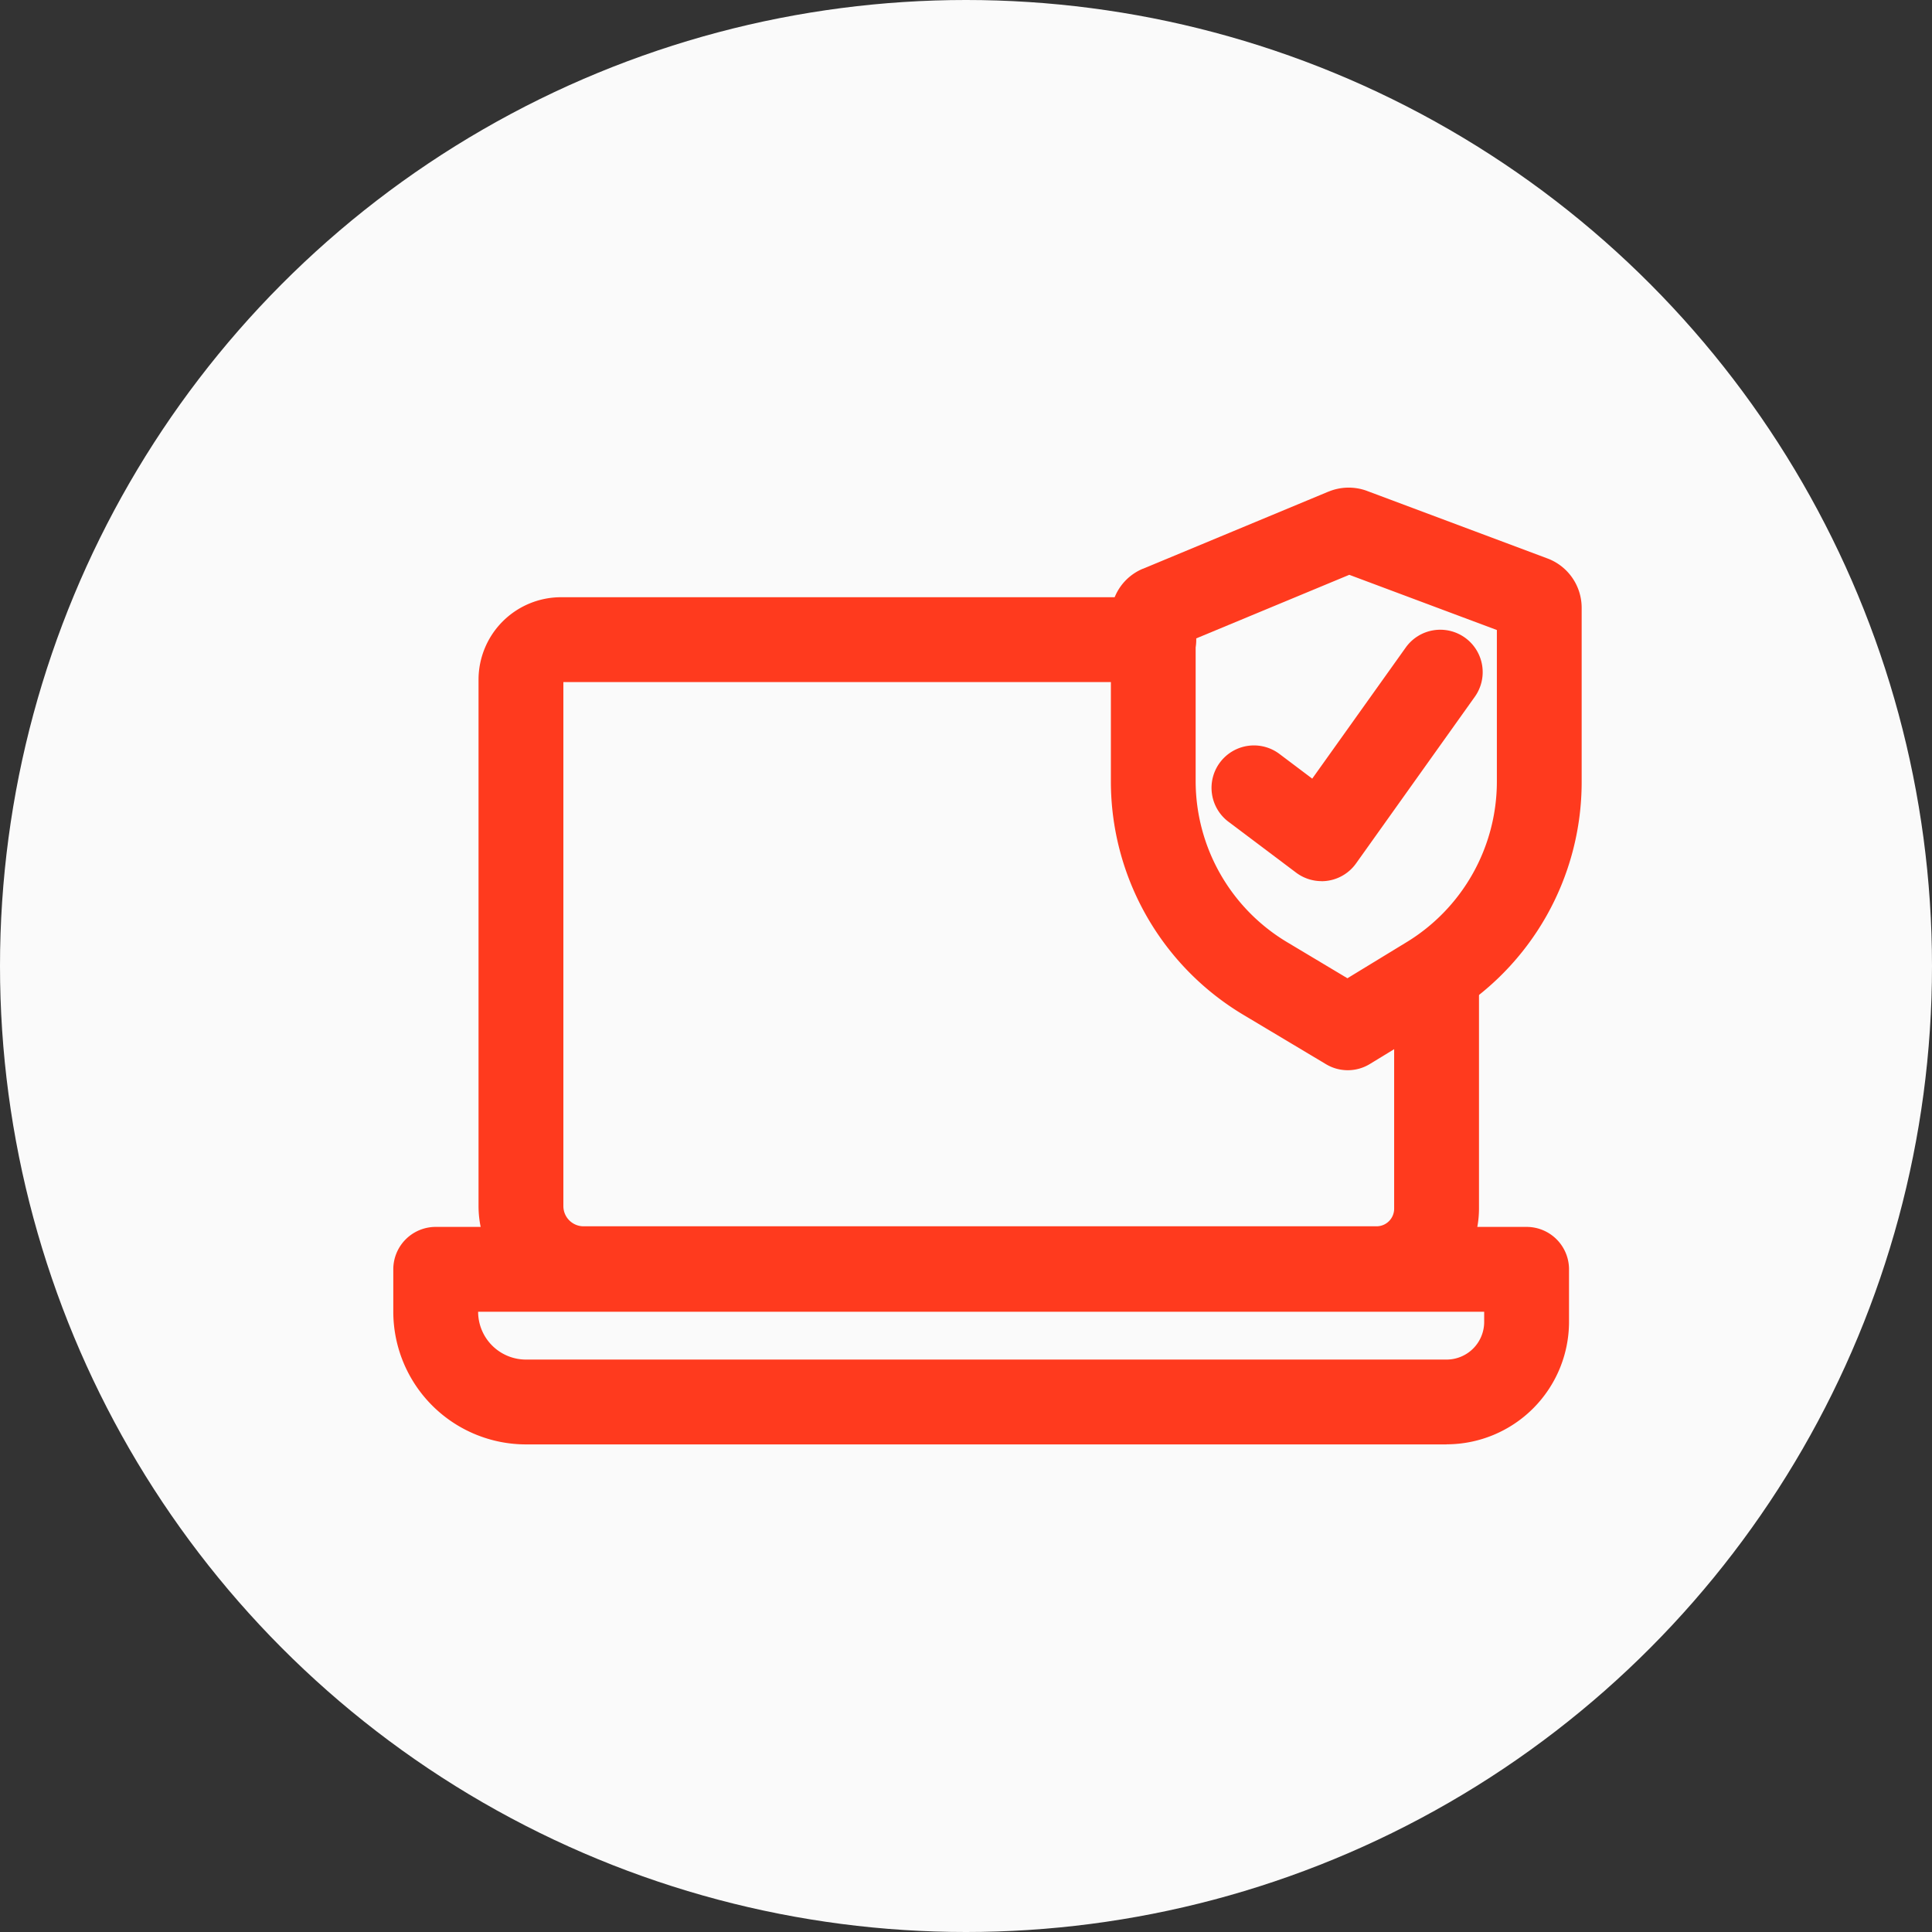
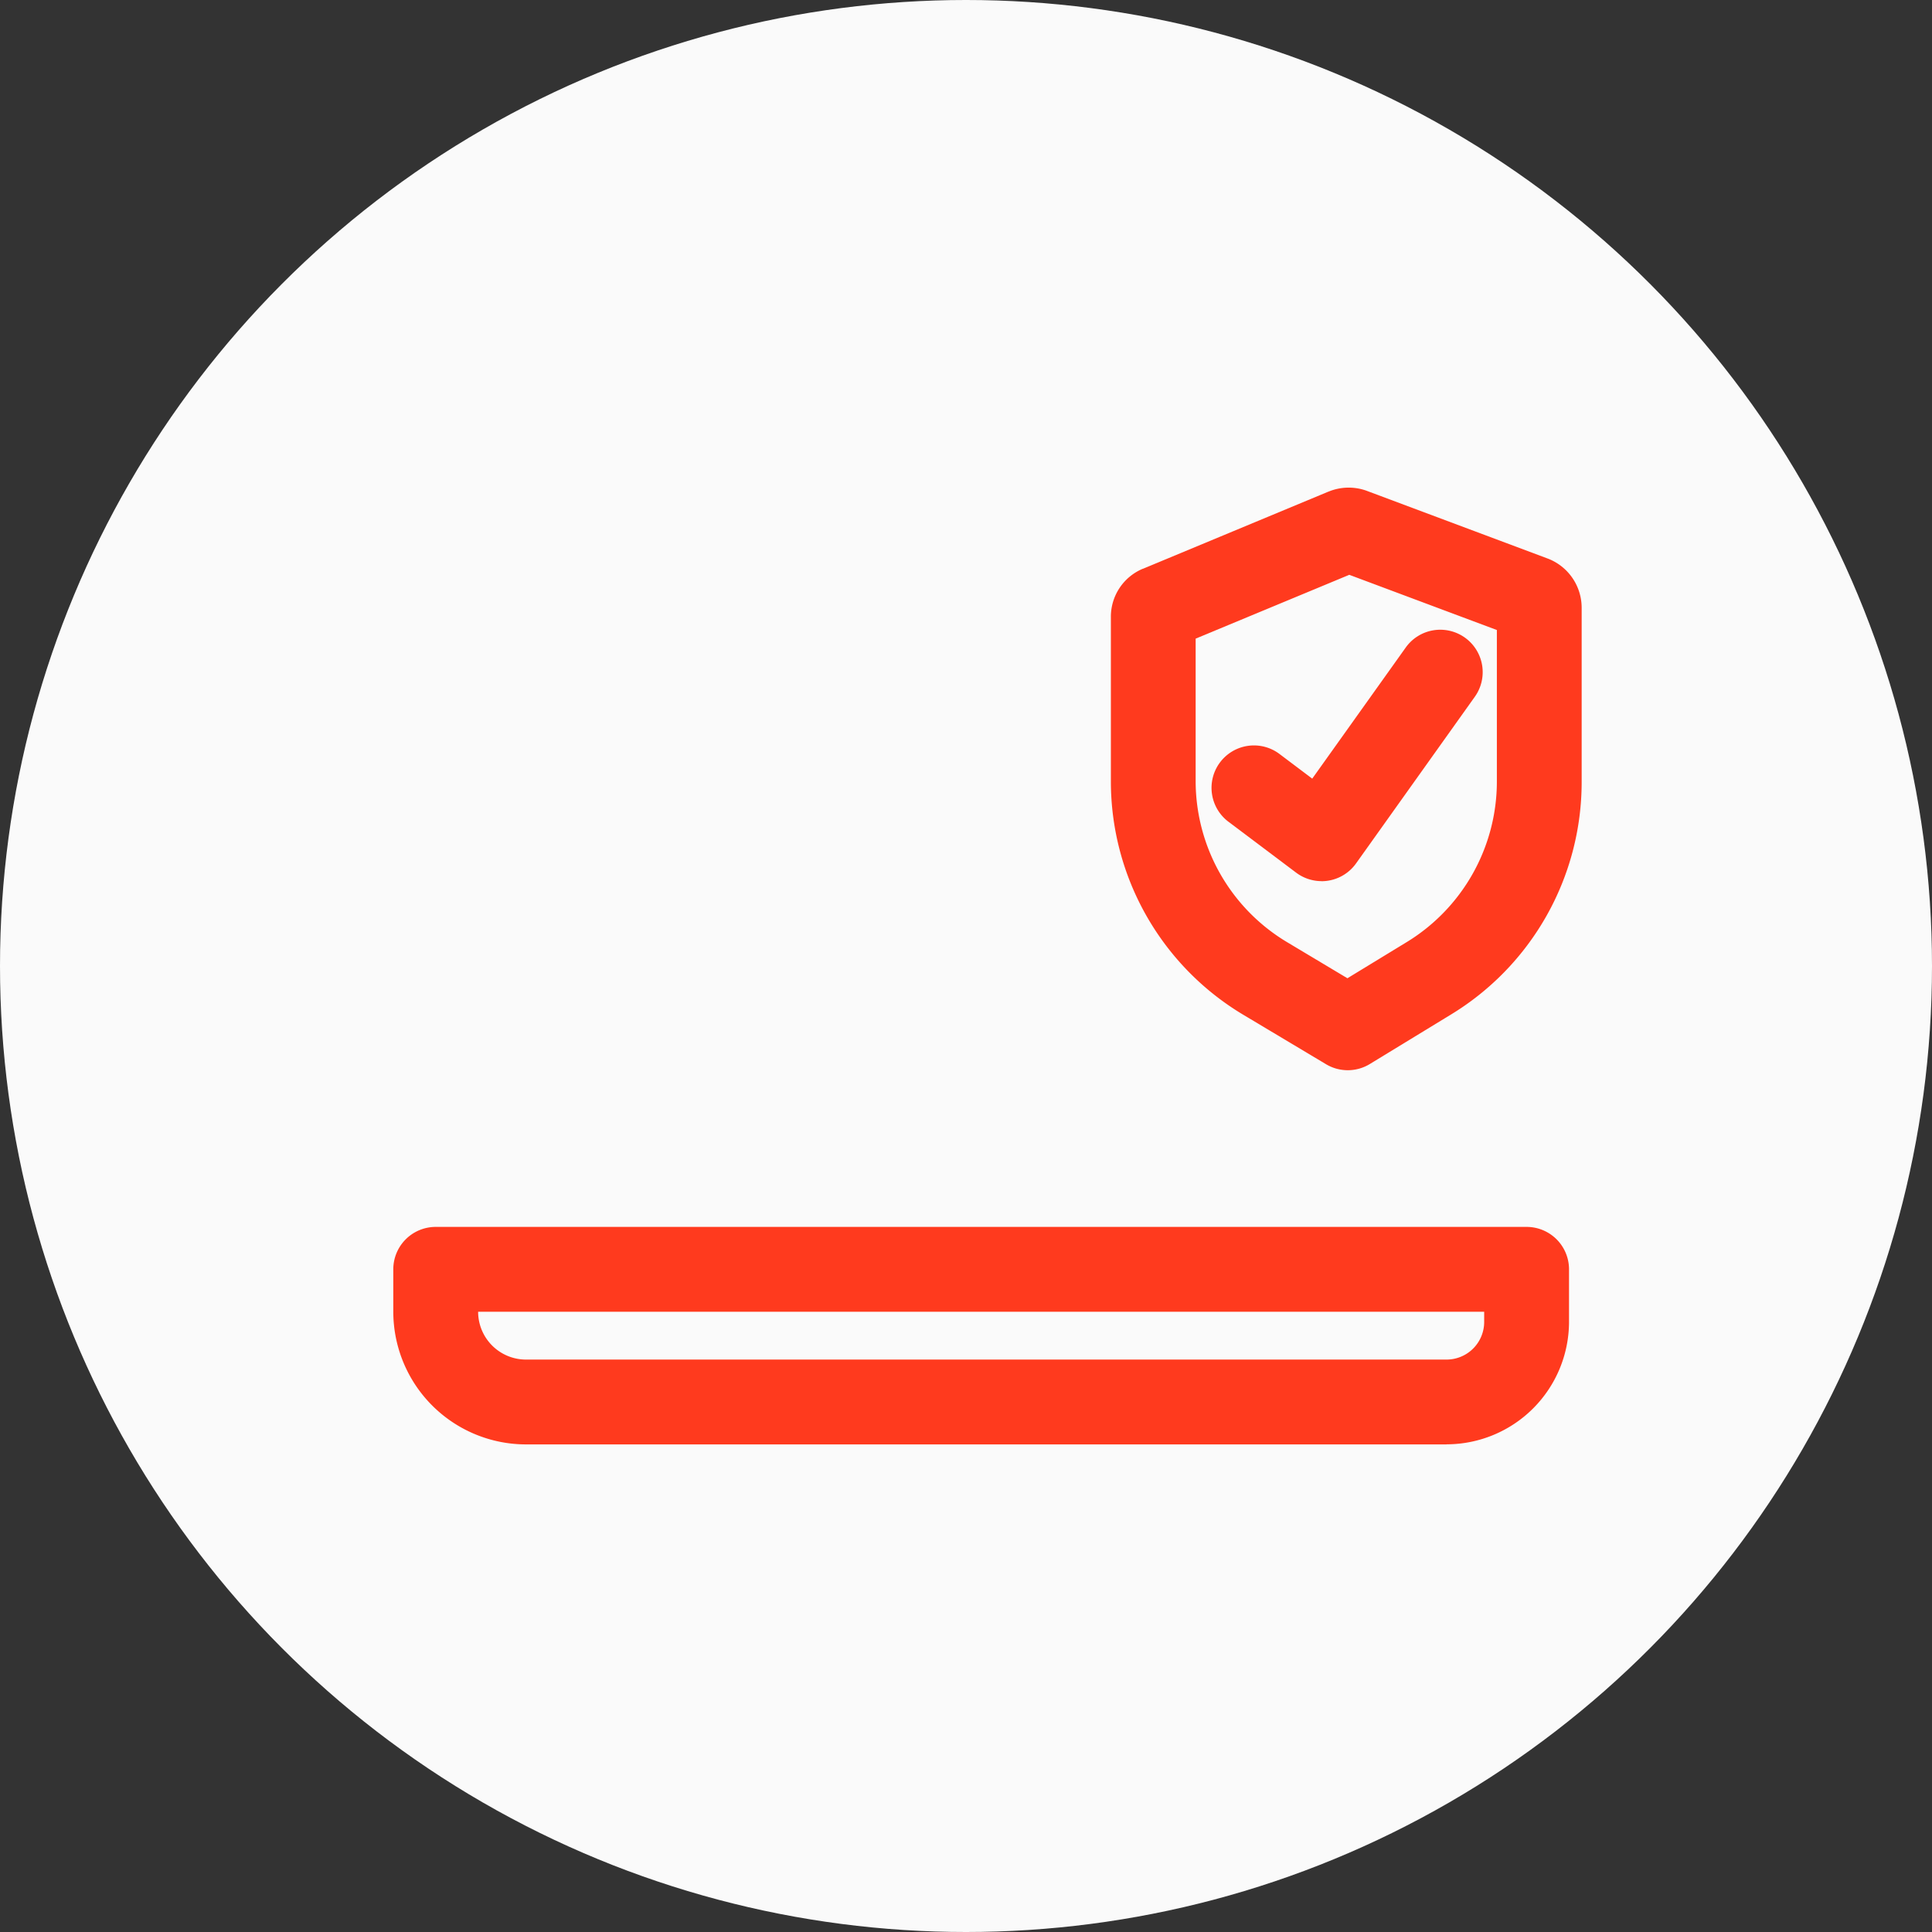
<svg xmlns="http://www.w3.org/2000/svg" width="90" height="90" viewBox="0 0 90 90">
  <rect x="0" y="0" width="90" height="90" fill="#333333" stroke="none" />
  <defs>
    <clipPath id="clip-path">
      <rect id="Rectangle_4534" data-name="Rectangle 4534" width="55.357" height="44.572" fill="#ff3a1e" />
    </clipPath>
  </defs>
  <g id="Group_2629" data-name="Group 2629" transform="translate(-914 -5504.889)">
    <circle id="All_Security_Patches_Included" data-name="All Security Patches Included" cx="45" cy="45" r="45" transform="translate(914 5504.889)" fill="#fafafa" />
    <g id="All_Security_Patches_Included-2" data-name="All Security Patches Included" transform="translate(932.321 5527.603)">
      <g id="Group_2581" data-name="Group 2581" transform="translate(0 0)" clip-path="url(#clip-path)">
-         <path id="Path_3377" data-name="Path 3377" d="M52.888,47.477H15.948a4.906,4.906,0,0,1-4.893-4.862V18.06a3.845,3.845,0,0,1,3.84-3.84H42.513a1.976,1.976,0,1,1,0,3.952H15.007V42.593a.943.943,0,0,0,.941.932H52.888a.821.821,0,0,0,.82-.82V31.8a1.976,1.976,0,0,1,3.952,0V42.7a4.778,4.778,0,0,1-4.772,4.772" transform="translate(-7.084 -9.113)" fill="#ff3a1e" />
        <path id="Path_3378" data-name="Path 3378" d="M49.066,106.019H6.18A6.187,6.187,0,0,1,0,99.839V97.863a1.976,1.976,0,0,1,1.976-1.976H52.794a1.976,1.976,0,0,1,1.976,1.976v2.452a5.711,5.711,0,0,1-5.7,5.7M3.952,99.839a2.23,2.23,0,0,0,2.228,2.228H49.066a1.754,1.754,0,0,0,1.752-1.752v-.476Z" transform="translate(0 -61.447)" fill="#ff3a1e" />
        <path id="Path_3379" data-name="Path 3379" d="M104.1,27.141a1.973,1.973,0,0,1-1.014-.28l-3.822-2.284a12.667,12.667,0,0,1-6.2-10.9V6.038a2.421,2.421,0,0,1,1.49-2.258l.008,0L103.2.187l.005,0a2.461,2.461,0,0,1,1.751-.047l.04.015,8.417,3.15.019.007a2.455,2.455,0,0,1,1.563,2.284V13.71a12.678,12.678,0,0,1-6.143,10.87l-3.725,2.272a1.972,1.972,0,0,1-1.029.289M97.013,7.036v6.646a8.753,8.753,0,0,0,4.27,7.5l2.8,1.675L106.8,21.2l.012-.007a8.767,8.767,0,0,0,4.233-7.486V6.635L104.17,4.063Zm14.028-1.459v0M104.71,3.839h0Z" transform="translate(-59.636 0)" fill="#ff3a1e" />
        <path id="Path_3380" data-name="Path 3380" d="M111.274,30.156a1.975,1.975,0,0,1-1.189-.4L106.953,27.4a1.976,1.976,0,1,1,2.377-3.157l1.511,1.138,4.35-6.1a1.976,1.976,0,1,1,3.218,2.294l-5.527,7.755a1.974,1.974,0,0,1-1.609.829" transform="translate(-68.033 -11.823)" fill="#ff3a1e" />
      </g>
    </g>
  </g>
</svg>